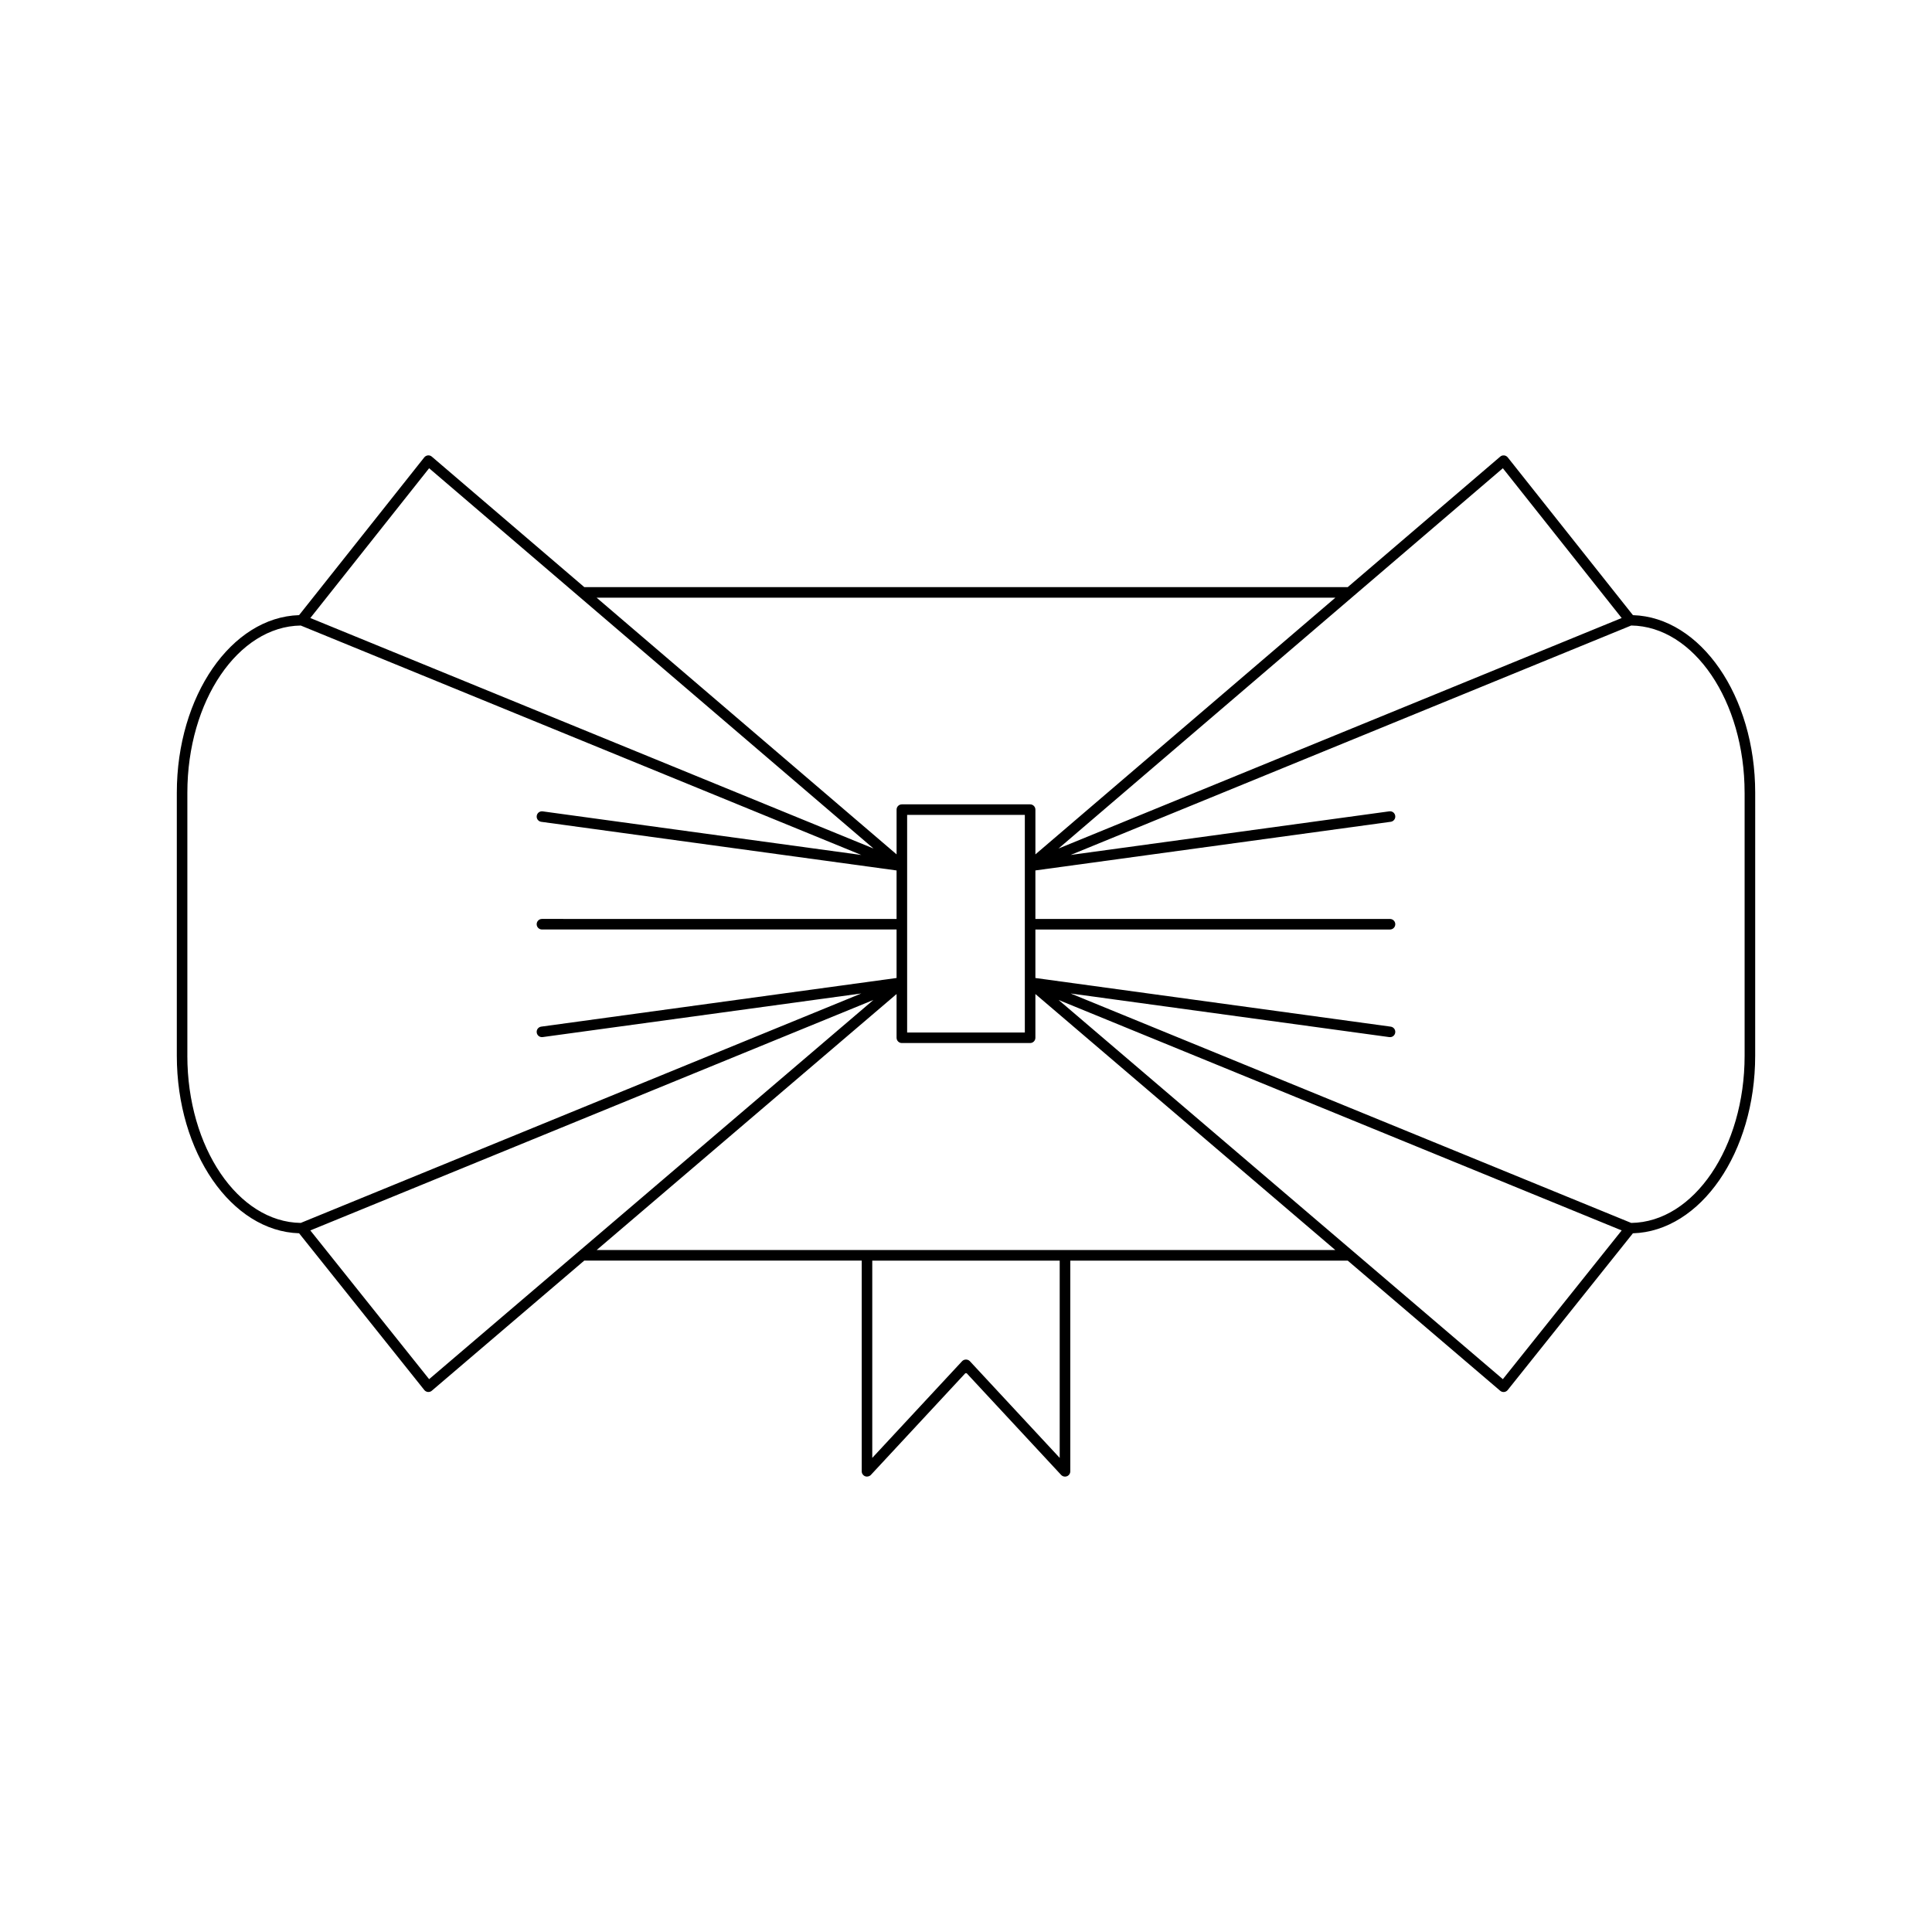
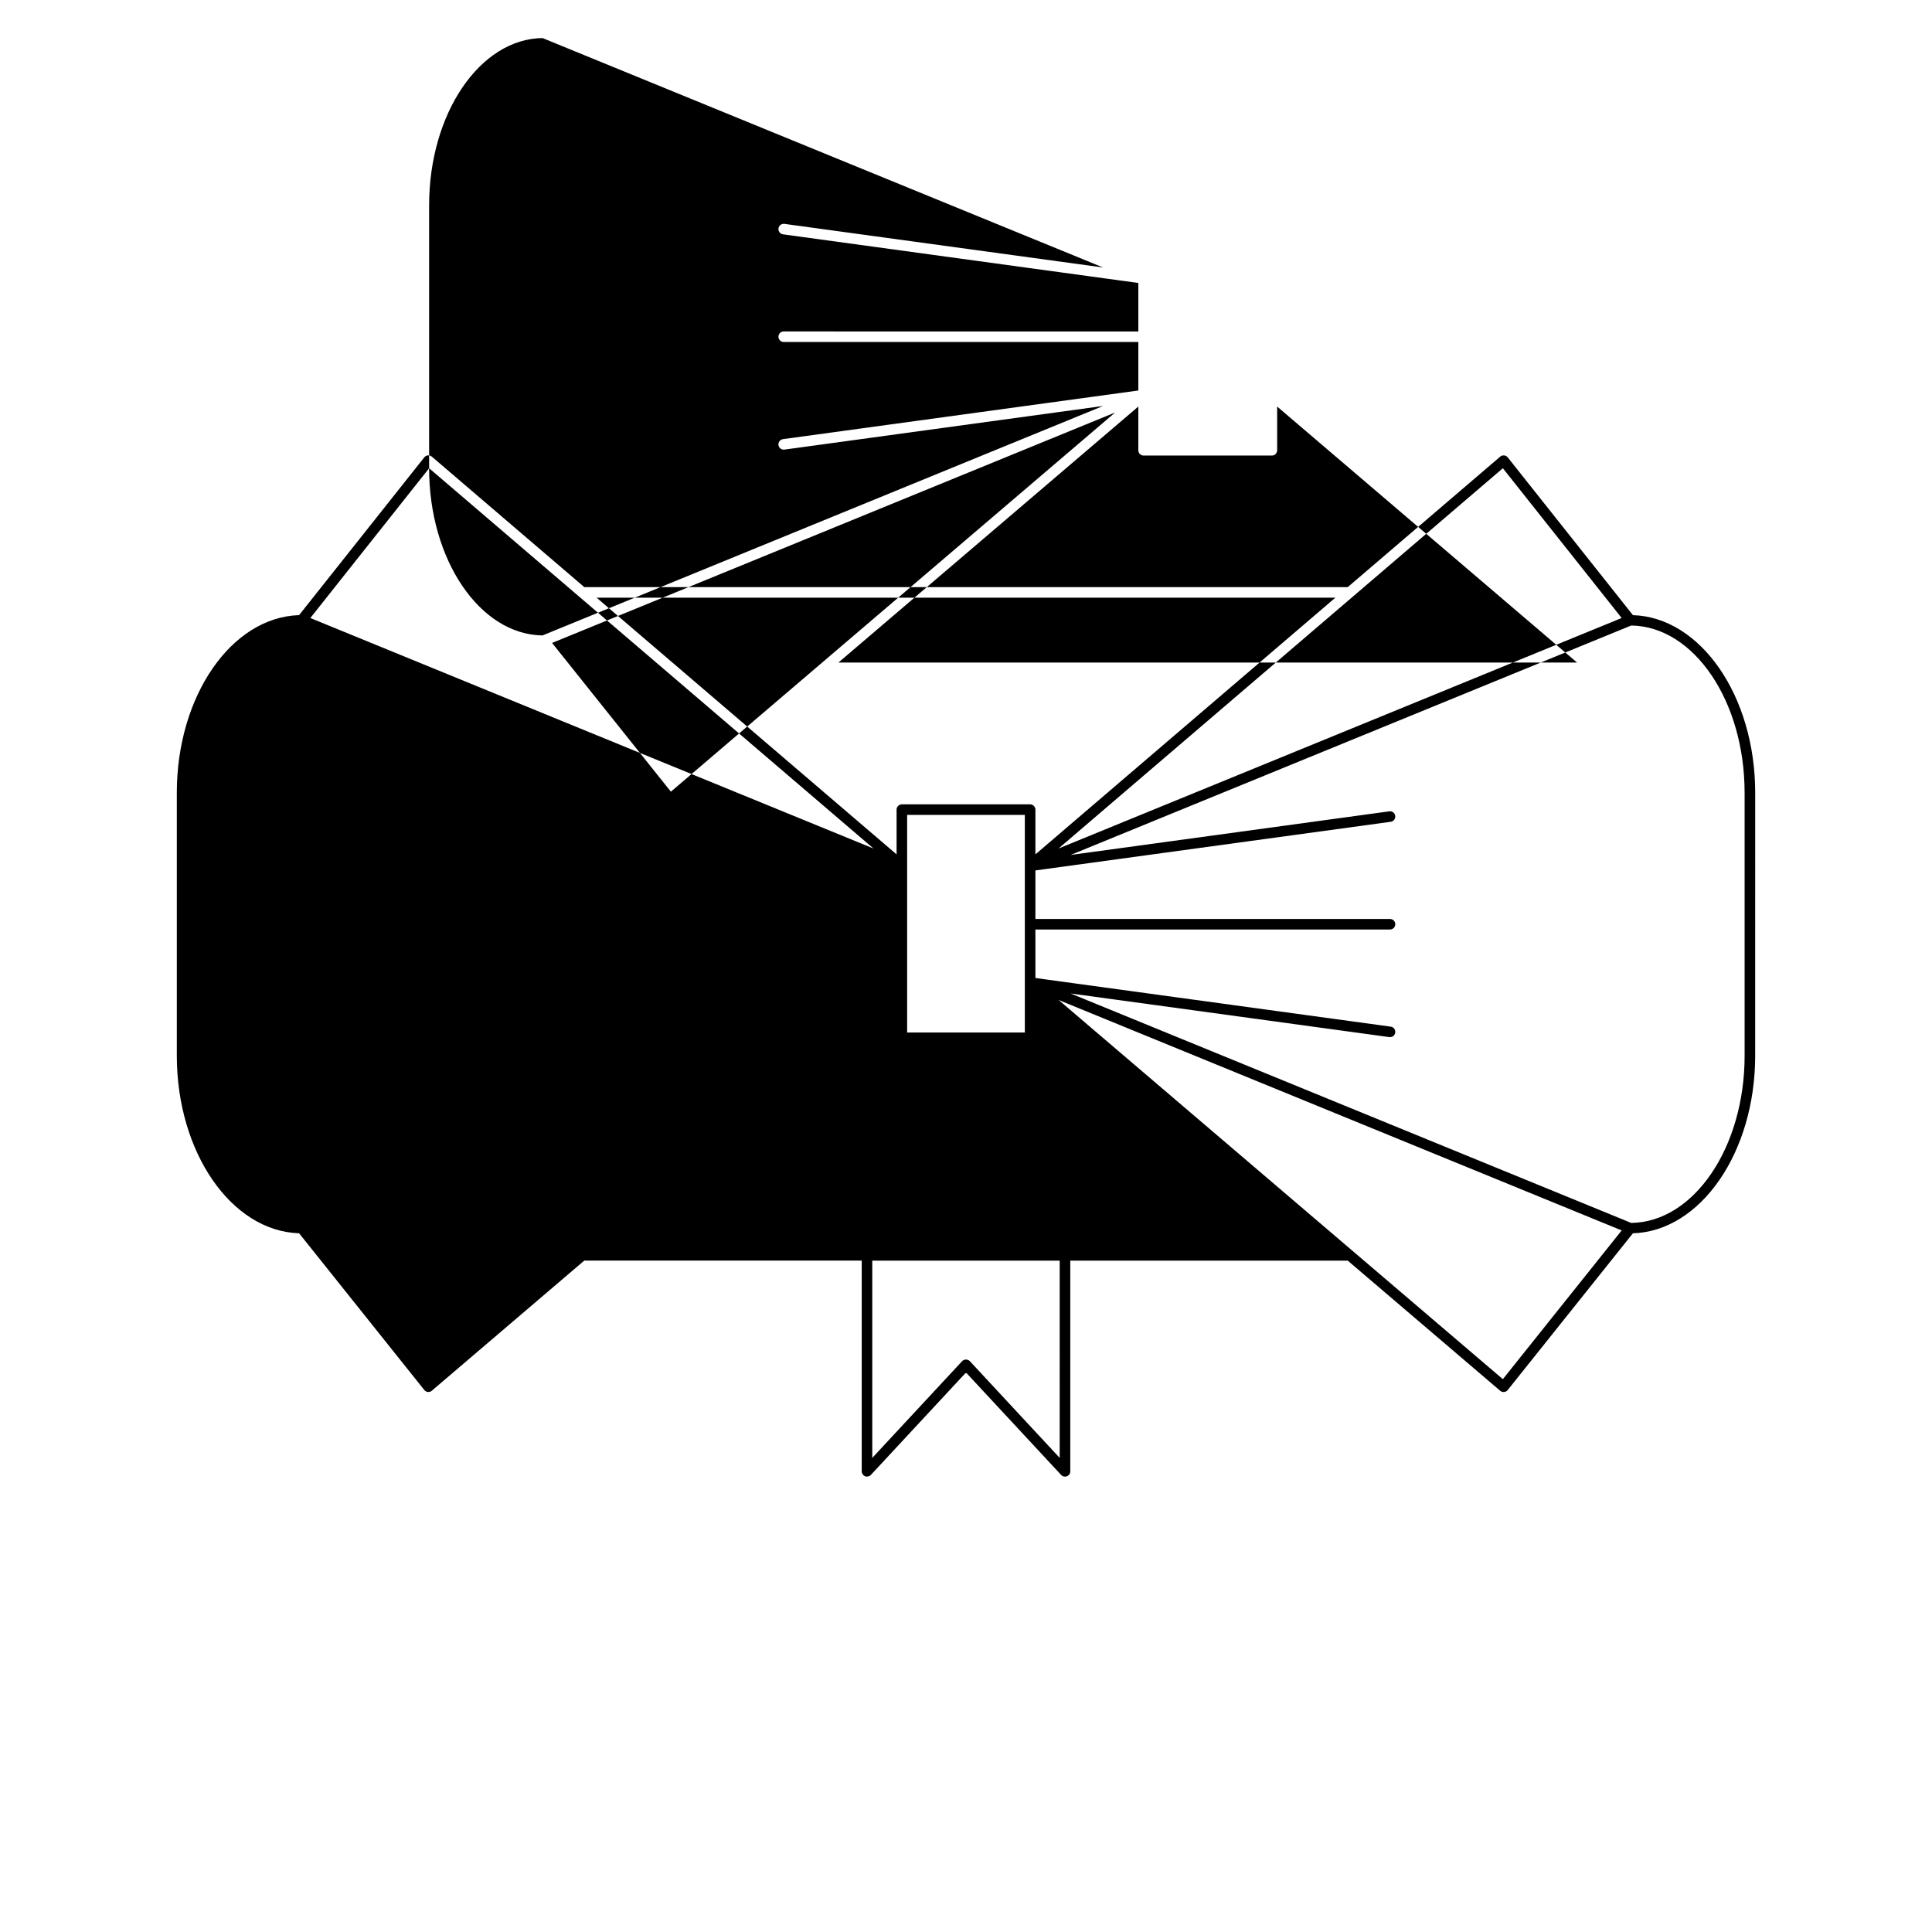
<svg xmlns="http://www.w3.org/2000/svg" fill="#000000" width="800px" height="800px" version="1.1" viewBox="144 144 512 512">
-   <path d="m373.25 535.22c0.543 0.203 1.148 0.066 1.543-0.352l25.207-27.137 25.207 27.137c0.273 0.293 0.645 0.449 1.027 0.449 0.168 0 0.344-0.031 0.516-0.094 0.535-0.211 0.887-0.727 0.887-1.305v-55.84h73.523l40.398 34.484c0.25 0.219 0.574 0.336 0.906 0.336 0.043 0 0.086-0.004 0.133-0.004 0.379-0.035 0.727-0.223 0.961-0.52l33.176-41.535c17.934-0.547 32.406-21.426 32.406-47.059l0.004-69.699c0-25.633-14.473-46.508-32.402-47.059l-33.176-41.809c-0.242-0.297-0.586-0.488-0.961-0.523-0.422-0.027-0.762 0.082-1.043 0.332l-40.402 34.574-202.32-0.004-40.402-34.574c-0.285-0.25-0.625-0.363-1.043-0.332-0.379 0.039-0.723 0.227-0.961 0.523l-33.176 41.809c-17.93 0.551-32.402 21.426-32.402 47.059v69.695c0 25.633 14.477 46.512 32.406 47.059l33.176 41.535c0.234 0.297 0.586 0.484 0.961 0.52 0.043 0.004 0.086 0.004 0.133 0.004 0.332 0 0.656-0.117 0.906-0.336l40.398-34.484h73.527v55.84c0 0.582 0.352 1.098 0.887 1.309zm51.582-4.863-23.809-25.629c-0.535-0.574-1.52-0.574-2.055 0l-23.809 25.629v-52.277h49.672zm117.44-20.863-117.73-100.49 149.22 61.074zm64.07-155.41v69.695c0 24.301-13.457 44.098-30.051 44.309l-148.56-60.805 84.445 11.559c0.816 0.098 1.469-0.434 1.578-1.195 0.105-0.766-0.434-1.469-1.195-1.574l-94.168-12.891v-12.852h93.977c0.77 0 1.398-0.625 1.398-1.398 0-0.773-0.629-1.398-1.398-1.398l-93.977-0.004v-12.855l94.168-12.891c0.766-0.105 1.301-0.809 1.195-1.574-0.109-0.762-0.77-1.297-1.578-1.195l-84.449 11.559 148.56-60.805c16.594 0.219 30.051 20.012 30.051 44.316zm-64.07-85.996 31.488 39.691-149.25 61.09zm-44.387 34.305-79.492 68.027v-11.859c0-0.773-0.629-1.398-1.398-1.398h-33.992c-0.77 0-1.398 0.625-1.398 1.398v11.859l-79.496-68.027zm-82.293 57.566v57.664h-31.191v-57.664zm-157.87-91.871 117.77 100.78-149.25-61.086zm-64.07 155.69v-69.695c0-24.301 13.457-44.098 30.051-44.309l148.56 60.805-84.449-11.559c-0.797-0.094-1.469 0.434-1.578 1.195-0.105 0.766 0.434 1.469 1.195 1.574l94.168 12.891v12.855l-93.977-0.008c-0.77 0-1.398 0.625-1.398 1.398 0 0.773 0.629 1.398 1.398 1.398h93.977v12.852l-94.168 12.891c-0.766 0.105-1.301 0.809-1.195 1.574 0.109 0.766 0.781 1.293 1.578 1.195l84.445-11.559-148.56 60.809c-16.59-0.215-30.051-20.008-30.051-44.309zm64.07 85.715-31.484-39.418 149.22-61.074zm44.395-34.215 79.484-67.848v11.59c0 0.773 0.629 1.398 1.398 1.398h33.992c0.77 0 1.398-0.625 1.398-1.398v-11.59l79.484 67.848z" />
+   <path d="m373.25 535.22c0.543 0.203 1.148 0.066 1.543-0.352l25.207-27.137 25.207 27.137c0.273 0.293 0.645 0.449 1.027 0.449 0.168 0 0.344-0.031 0.516-0.094 0.535-0.211 0.887-0.727 0.887-1.305v-55.84h73.523l40.398 34.484c0.25 0.219 0.574 0.336 0.906 0.336 0.043 0 0.086-0.004 0.133-0.004 0.379-0.035 0.727-0.223 0.961-0.52l33.176-41.535c17.934-0.547 32.406-21.426 32.406-47.059l0.004-69.699c0-25.633-14.473-46.508-32.402-47.059l-33.176-41.809c-0.242-0.297-0.586-0.488-0.961-0.523-0.422-0.027-0.762 0.082-1.043 0.332l-40.402 34.574-202.32-0.004-40.402-34.574c-0.285-0.25-0.625-0.363-1.043-0.332-0.379 0.039-0.723 0.227-0.961 0.523l-33.176 41.809c-17.93 0.551-32.402 21.426-32.402 47.059v69.695c0 25.633 14.477 46.512 32.406 47.059l33.176 41.535c0.234 0.297 0.586 0.484 0.961 0.52 0.043 0.004 0.086 0.004 0.133 0.004 0.332 0 0.656-0.117 0.906-0.336l40.398-34.484h73.527v55.84c0 0.582 0.352 1.098 0.887 1.309zm51.582-4.863-23.809-25.629c-0.535-0.574-1.52-0.574-2.055 0l-23.809 25.629v-52.277h49.672zm117.44-20.863-117.73-100.49 149.22 61.074zm64.07-155.41v69.695c0 24.301-13.457 44.098-30.051 44.309l-148.56-60.805 84.445 11.559c0.816 0.098 1.469-0.434 1.578-1.195 0.105-0.766-0.434-1.469-1.195-1.574l-94.168-12.891v-12.852h93.977c0.77 0 1.398-0.625 1.398-1.398 0-0.773-0.629-1.398-1.398-1.398l-93.977-0.004v-12.855l94.168-12.891c0.766-0.105 1.301-0.809 1.195-1.574-0.109-0.762-0.77-1.297-1.578-1.195l-84.449 11.559 148.56-60.805c16.594 0.219 30.051 20.012 30.051 44.316zm-64.07-85.996 31.488 39.691-149.25 61.09zm-44.387 34.305-79.492 68.027v-11.859c0-0.773-0.629-1.398-1.398-1.398h-33.992c-0.77 0-1.398 0.625-1.398 1.398v11.859l-79.496-68.027zm-82.293 57.566v57.664h-31.191v-57.664zm-157.87-91.871 117.77 100.78-149.25-61.086zv-69.695c0-24.301 13.457-44.098 30.051-44.309l148.56 60.805-84.449-11.559c-0.797-0.094-1.469 0.434-1.578 1.195-0.105 0.766 0.434 1.469 1.195 1.574l94.168 12.891v12.855l-93.977-0.008c-0.77 0-1.398 0.625-1.398 1.398 0 0.773 0.629 1.398 1.398 1.398h93.977v12.852l-94.168 12.891c-0.766 0.105-1.301 0.809-1.195 1.574 0.109 0.766 0.781 1.293 1.578 1.195l84.445-11.559-148.56 60.809c-16.59-0.215-30.051-20.008-30.051-44.309zm64.07 85.715-31.484-39.418 149.22-61.074zm44.395-34.215 79.484-67.848v11.59c0 0.773 0.629 1.398 1.398 1.398h33.992c0.77 0 1.398-0.625 1.398-1.398v-11.59l79.484 67.848z" />
</svg>